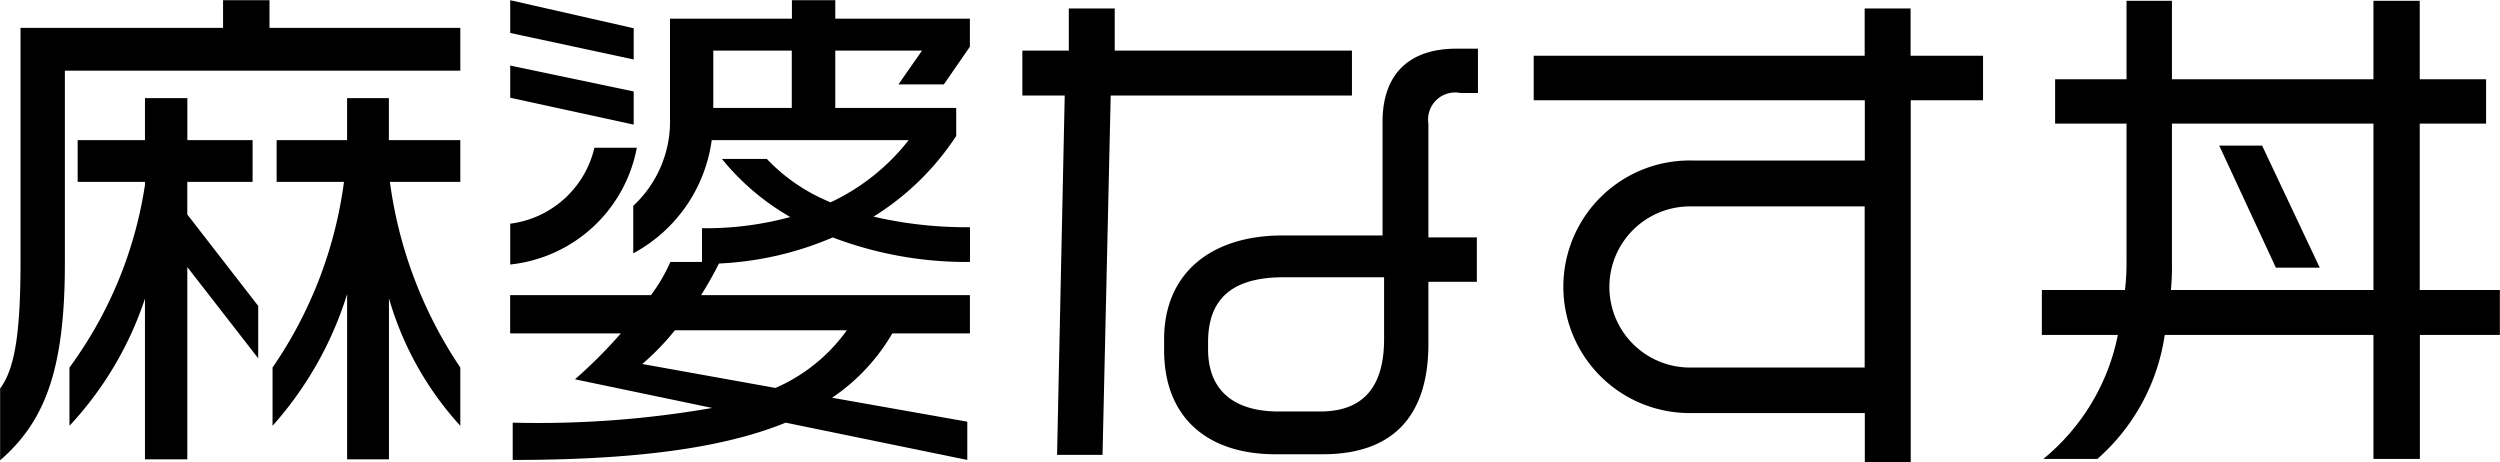
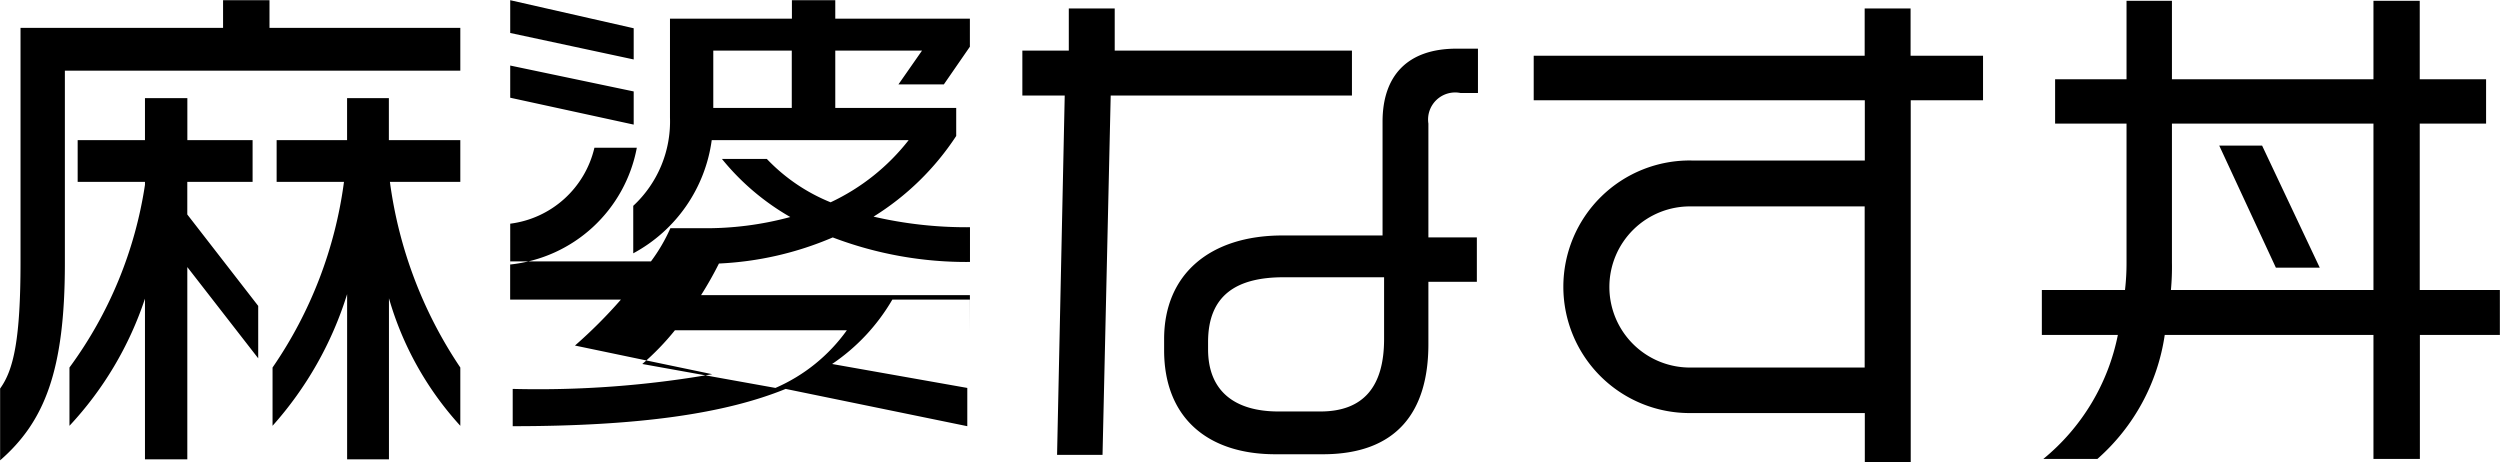
<svg xmlns="http://www.w3.org/2000/svg" width="127.407" height="23.56" viewBox="0 0 127.407 23.56">
  <defs>
    <style>
      .cls-1 {
        fill-rule: evenodd;
      }
    </style>
  </defs>
-   <path id="麻婆なす丼" class="cls-1" d="M325.771,5868.64v-2.97a22.173,22.173,0,0,1-3.588-9.46h3.588v-2.13H322.13v-2.14H320v2.14H316.41v2.13h3.432a21.681,21.681,0,0,1-3.64,9.46v2.97a18.157,18.157,0,0,0,3.8-6.71v8.42h2.132v-8.21A16.317,16.317,0,0,0,325.771,5868.64Zm0-18.1v-2.18h-9.725v-1.41H313.68v1.41H303.358v11.93c0,3.87-.338,5.49-1.04,6.45v3.66c2.262-1.97,3.3-4.57,3.3-10.03v-9.83h20.151Zm-10.3,14.66v-2.67l-3.614-4.66v-1.66h3.328v-2.13H311.86v-2.14H309.7v2.14H306.27v2.13H309.7v0.15a20.983,20.983,0,0,1-3.848,9.31v2.97a17.618,17.618,0,0,0,3.848-6.48v8.19h2.158v-9.8Zm19.136-15.23v-1.59l-6.293-1.43v1.67Zm17.134,13.96v-1.95h-13.7a18.39,18.39,0,0,0,.91-1.61,16.621,16.621,0,0,0,5.8-1.33,19.173,19.173,0,0,0,6.994,1.25v-1.77a20.981,20.981,0,0,1-4.914-.54,13.629,13.629,0,0,0,4.212-4.11v-1.43H344.88v-2.92h4.42l-1.2,1.72h2.314l1.326-1.92v-1.43H344.88v-0.94h-2.21v0.94h-6.214v5.04a5.864,5.864,0,0,1-1.872,4.5v2.42a7.727,7.727,0,0,0,4-5.77h10.037a10.927,10.927,0,0,1-3.979,3.17,9.3,9.3,0,0,1-3.25-2.21h-2.288a12.437,12.437,0,0,0,3.484,2.96,16.39,16.39,0,0,1-4.5.57v1.72h-1.612a8.7,8.7,0,0,1-.988,1.69h-7.177v1.95h5.643a24.609,24.609,0,0,1-2.34,2.34l6.994,1.46a51.6,51.6,0,0,1-10.167.75v1.9c6.475,0,10.843-.65,13.911-1.9l9.256,1.9v-1.95l-6.89-1.22a10.044,10.044,0,0,0,3.069-3.28h3.951Zm-17.134-10.64v-1.69l-6.293-1.32v1.64Zm0.156,1.18h-2.158a5.062,5.062,0,0,1-4.291,3.87v2.08A7.349,7.349,0,0,0,334.766,5854.47Zm7.9-2.03h-4v-2.92h4v2.92Zm2.808,11.33a8.756,8.756,0,0,1-3.64,2.94l-6.786-1.22a13.073,13.073,0,0,0,1.664-1.72h8.762Zm32.162-12.09v-2.26h-1.091c-2.522,0-3.771,1.4-3.771,3.72v5.8h-5.1c-3.692,0-6.032,1.97-6.032,5.28v0.57c0,3.43,2.21,5.3,5.668,5.3h2.418c3.77,0,5.382-2.16,5.382-5.61v-3.18h2.47v-2.26h-2.47v-5.8a1.379,1.379,0,0,1,1.639-1.56h0.883Zm-6.422.13v-2.29h-12.09v-2.15h-2.34v2.15h-2.367v2.29h2.159l-0.39,18.31H358.5l0.416-18.31h12.3Zm1.638,12.41c0,2.41-1.04,3.69-3.25,3.69h-2.132c-2.21,0-3.588-1.02-3.588-3.17v-0.37c0-2.39,1.456-3.3,3.848-3.3h5.122v3.15Zm30.524-12.17v-2.27h-3.692v-2.41h-2.34v2.41H380.474v2.27h16.874v3.07h-8.814a6.436,6.436,0,1,0,0,12.87h8.814v2.52h2.34v-18.46h3.692Zm-6.032,13.62h-8.814a4.106,4.106,0,1,1,0-8.21h8.814v8.21Zm32.371-1.66v-2.29h-4.083v-8.48h3.381v-2.26h-3.381v-4H423.27v4H413v-4h-2.314v4h-3.64v2.26h3.64v7.08a11.984,11.984,0,0,1-.078,1.4H406.37v2.29h3.874a10.924,10.924,0,0,1-3.8,6.32H409.2a10.424,10.424,0,0,0,3.433-6.32H423.27v6.32h2.366v-6.32h4.083Zm-6.449-2.29H412.948a12.69,12.69,0,0,0,.052-1.4v-7.08h10.27v8.48Zm-2.73-1.14-2.938-6.22h-2.184l2.886,6.22h2.236Z" transform="translate(-302.312 -5846.94)" />
+   <path id="麻婆なす丼" class="cls-1" d="M325.771,5868.64v-2.97a22.173,22.173,0,0,1-3.588-9.46h3.588v-2.13H322.13v-2.14H320v2.14H316.41v2.13h3.432a21.681,21.681,0,0,1-3.64,9.46v2.97a18.157,18.157,0,0,0,3.8-6.71v8.42h2.132v-8.21A16.317,16.317,0,0,0,325.771,5868.64Zm0-18.1v-2.18h-9.725v-1.41H313.68v1.41H303.358v11.93c0,3.87-.338,5.49-1.04,6.45v3.66c2.262-1.97,3.3-4.57,3.3-10.03v-9.83h20.151Zm-10.3,14.66v-2.67l-3.614-4.66v-1.66h3.328v-2.13H311.86v-2.14H309.7v2.14H306.27v2.13H309.7v0.15a20.983,20.983,0,0,1-3.848,9.31v2.97a17.618,17.618,0,0,0,3.848-6.48v8.19h2.158v-9.8Zm19.136-15.23v-1.59l-6.293-1.43v1.67Zm17.134,13.96v-1.95h-13.7a18.39,18.39,0,0,0,.91-1.61,16.621,16.621,0,0,0,5.8-1.33,19.173,19.173,0,0,0,6.994,1.25v-1.77a20.981,20.981,0,0,1-4.914-.54,13.629,13.629,0,0,0,4.212-4.11v-1.43H344.88v-2.92h4.42l-1.2,1.72h2.314l1.326-1.92v-1.43H344.88v-0.94h-2.21v0.94h-6.214v5.04a5.864,5.864,0,0,1-1.872,4.5v2.42a7.727,7.727,0,0,0,4-5.77h10.037a10.927,10.927,0,0,1-3.979,3.17,9.3,9.3,0,0,1-3.25-2.21h-2.288a12.437,12.437,0,0,0,3.484,2.96,16.39,16.39,0,0,1-4.5.57h-1.612a8.7,8.7,0,0,1-.988,1.69h-7.177v1.95h5.643a24.609,24.609,0,0,1-2.34,2.34l6.994,1.46a51.6,51.6,0,0,1-10.167.75v1.9c6.475,0,10.843-.65,13.911-1.9l9.256,1.9v-1.95l-6.89-1.22a10.044,10.044,0,0,0,3.069-3.28h3.951Zm-17.134-10.64v-1.69l-6.293-1.32v1.64Zm0.156,1.18h-2.158a5.062,5.062,0,0,1-4.291,3.87v2.08A7.349,7.349,0,0,0,334.766,5854.47Zm7.9-2.03h-4v-2.92h4v2.92Zm2.808,11.33a8.756,8.756,0,0,1-3.64,2.94l-6.786-1.22a13.073,13.073,0,0,0,1.664-1.72h8.762Zm32.162-12.09v-2.26h-1.091c-2.522,0-3.771,1.4-3.771,3.72v5.8h-5.1c-3.692,0-6.032,1.97-6.032,5.28v0.57c0,3.43,2.21,5.3,5.668,5.3h2.418c3.77,0,5.382-2.16,5.382-5.61v-3.18h2.47v-2.26h-2.47v-5.8a1.379,1.379,0,0,1,1.639-1.56h0.883Zm-6.422.13v-2.29h-12.09v-2.15h-2.34v2.15h-2.367v2.29h2.159l-0.39,18.31H358.5l0.416-18.31h12.3Zm1.638,12.41c0,2.41-1.04,3.69-3.25,3.69h-2.132c-2.21,0-3.588-1.02-3.588-3.17v-0.37c0-2.39,1.456-3.3,3.848-3.3h5.122v3.15Zm30.524-12.17v-2.27h-3.692v-2.41h-2.34v2.41H380.474v2.27h16.874v3.07h-8.814a6.436,6.436,0,1,0,0,12.87h8.814v2.52h2.34v-18.46h3.692Zm-6.032,13.62h-8.814a4.106,4.106,0,1,1,0-8.21h8.814v8.21Zm32.371-1.66v-2.29h-4.083v-8.48h3.381v-2.26h-3.381v-4H423.27v4H413v-4h-2.314v4h-3.64v2.26h3.64v7.08a11.984,11.984,0,0,1-.078,1.4H406.37v2.29h3.874a10.924,10.924,0,0,1-3.8,6.32H409.2a10.424,10.424,0,0,0,3.433-6.32H423.27v6.32h2.366v-6.32h4.083Zm-6.449-2.29H412.948a12.69,12.69,0,0,0,.052-1.4v-7.08h10.27v8.48Zm-2.73-1.14-2.938-6.22h-2.184l2.886,6.22h2.236Z" transform="translate(-302.312 -5846.94)" />
</svg>